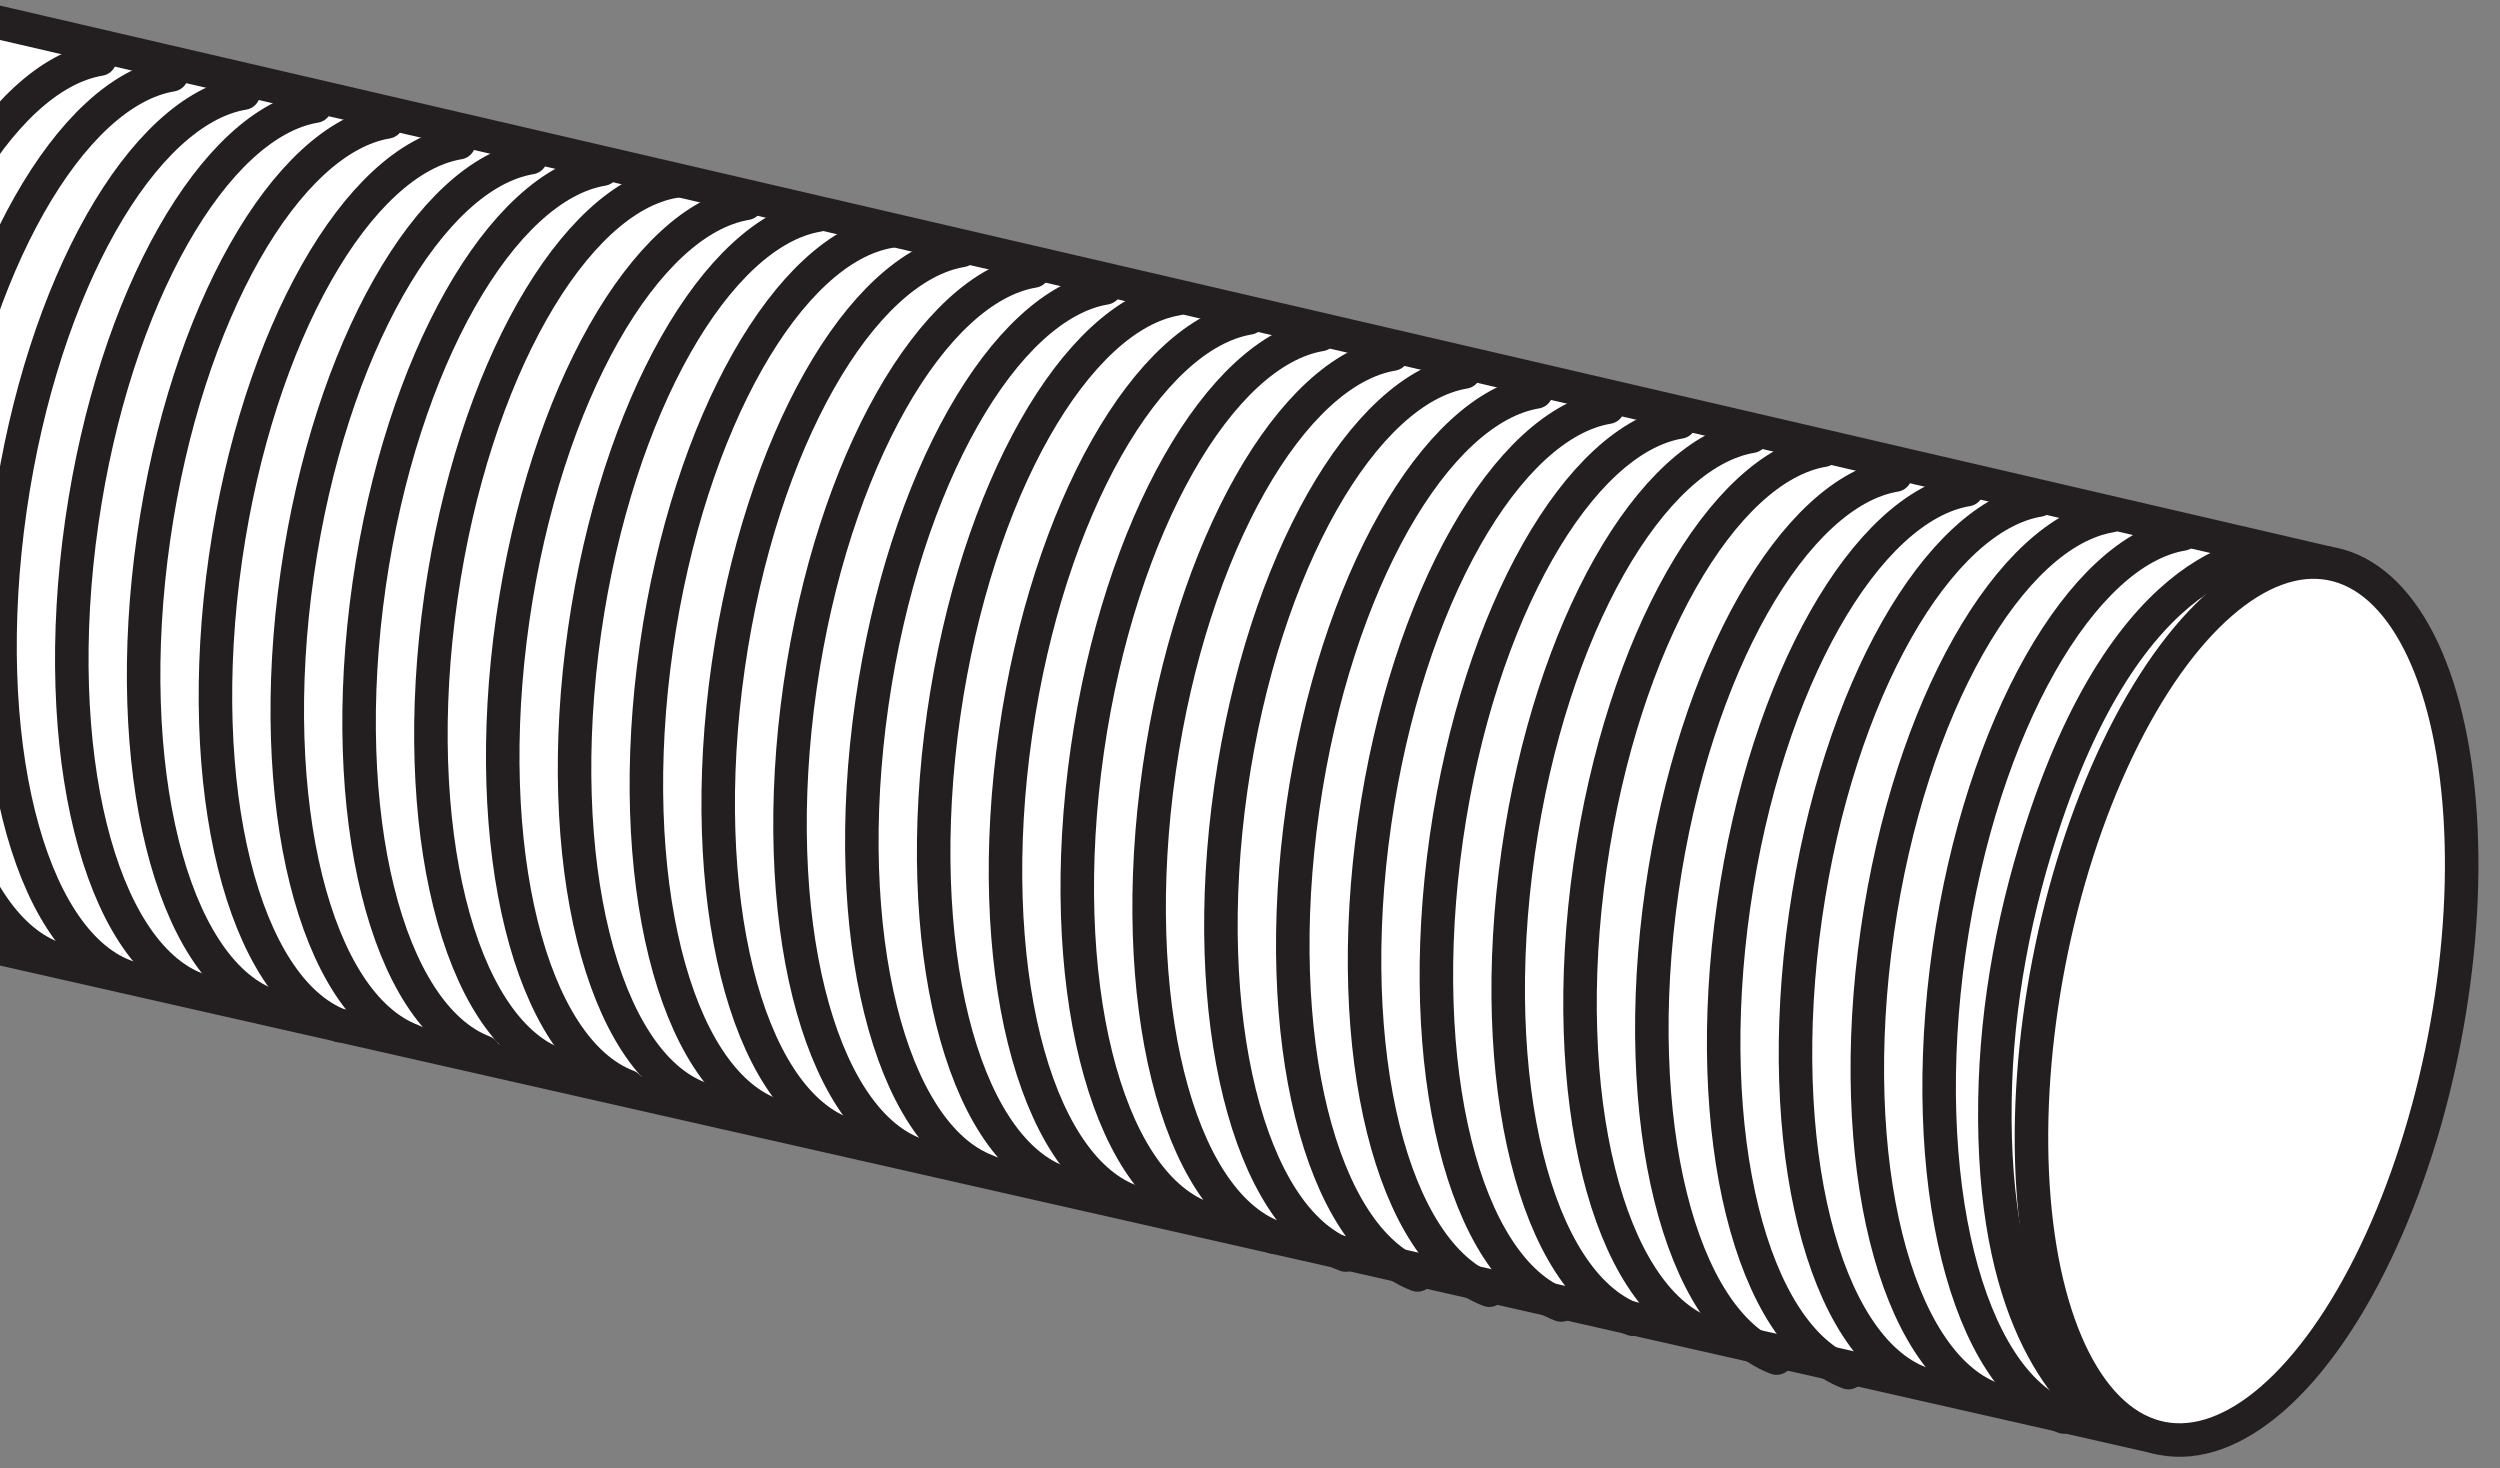
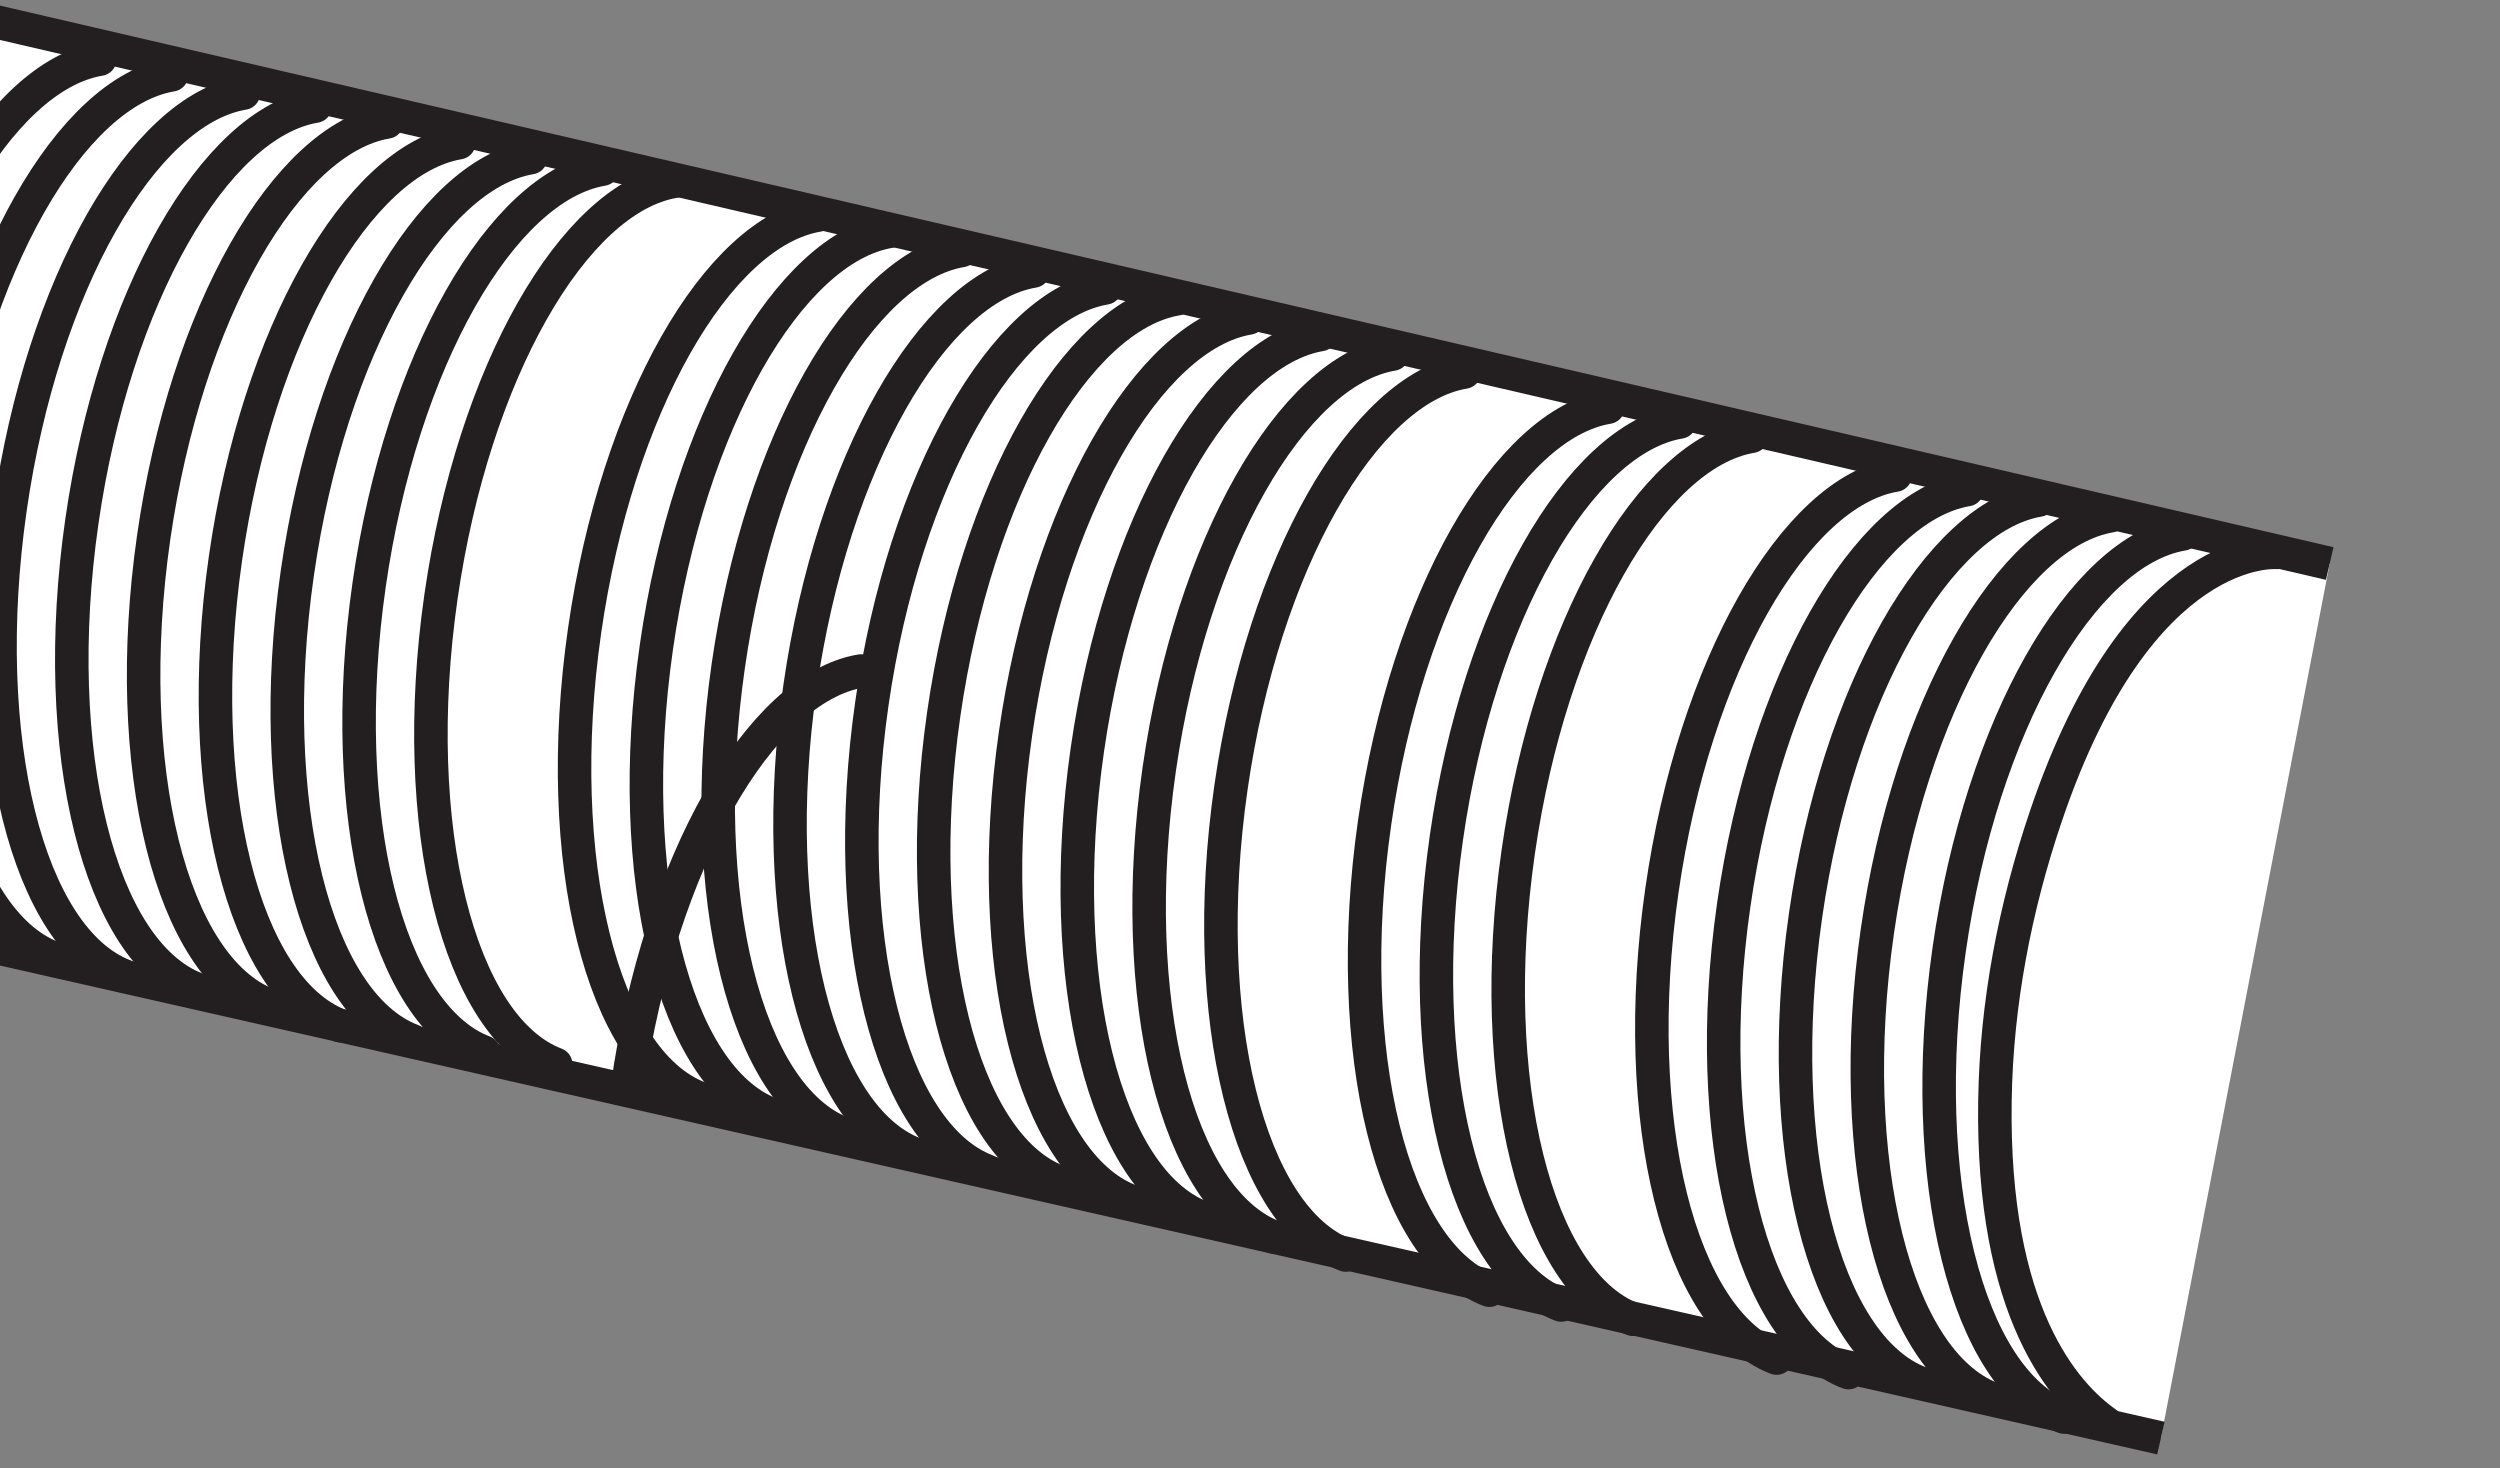
<svg xmlns="http://www.w3.org/2000/svg" xmlns:xlink="http://www.w3.org/1999/xlink" version="1.1" id="Layer_1" x="0px" y="0px" width="59.696px" height="35.059px" viewBox="0 0 59.696 35.059" enable-background="new 0 0 59.696 35.059" xml:space="preserve">
  <rect x="0" y="0" width="59.696" height="35.059" fill="#808080" stroke="none" />
  <g>
    <defs>
      <rect id="SVGID_1_" y="-1.941" width="59.696" height="38.118" />
    </defs>
    <clipPath id="SVGID_00000041288719172978677790000011113022387619572358_">
      <use xlink:href="#SVGID_1_" overflow="visible" />
    </clipPath>
    <g clip-path="url(#SVGID_00000041288719172978677790000011113022387619572358_)">
      <path fill="#FFFFFF" stroke="#231F20" stroke-width="0.8" stroke-miterlimit="10" d="M55.63,13.456L-2.425-0.019    c0,0-5.989,8.616-3.978,21.214L51.599,34.339" />
-       <ellipse transform="matrix(0.19 -0.982 0.982 0.19 19.991 72.012)" fill="#FFFFFF" stroke="#231F20" stroke-width="0.8" stroke-miterlimit="10" cx="53.614" cy="23.897" rx="10.634" ry="4.809" />
      <g>
        <path fill="none" stroke="#231F20" stroke-width="0.8" stroke-linecap="round" stroke-miterlimit="10" d="M49.283,33.836     c-2.313-0.882-3.529-5.67-2.739-11.167c0.769-5.347,3.171-9.517,5.573-9.918" />
        <path fill="none" stroke="#231F20" stroke-width="0.8" stroke-linecap="round" stroke-miterlimit="10" d="M47.568,33.4     c-2.313-0.882-3.529-5.67-2.739-11.167c0.769-5.347,3.171-9.517,5.573-9.918" />
        <path fill="none" stroke="#231F20" stroke-width="0.8" stroke-linecap="round" stroke-miterlimit="10" d="M45.853,33.025     c-2.313-0.882-3.529-5.67-2.739-11.167c0.769-5.347,3.171-9.517,5.573-9.918" />
        <path fill="none" stroke="#231F20" stroke-width="0.8" stroke-linecap="round" stroke-miterlimit="10" d="M44.138,32.776     c-2.313-0.882-3.529-5.67-2.739-11.167c0.769-5.347,3.171-9.517,5.573-9.918" />
        <path fill="none" stroke="#231F20" stroke-width="0.8" stroke-linecap="round" stroke-miterlimit="10" d="M42.423,32.429     c-2.313-0.882-3.529-5.67-2.739-11.167c0.769-5.347,3.171-9.517,5.573-9.918" />
-         <path fill="none" stroke="#231F20" stroke-width="0.8" stroke-linecap="round" stroke-miterlimit="10" d="M40.708,31.835     c-2.313-0.882-3.529-5.67-2.739-11.167c0.769-5.347,3.171-9.517,5.573-9.918" />
        <path fill="none" stroke="#231F20" stroke-width="0.8" stroke-linecap="round" stroke-miterlimit="10" d="M38.993,31.502     c-2.313-0.882-3.529-5.67-2.739-11.167c0.769-5.347,3.171-9.517,5.573-9.918" />
        <path fill="none" stroke="#231F20" stroke-width="0.8" stroke-linecap="round" stroke-miterlimit="10" d="M37.278,31.161     c-2.313-0.882-3.529-5.67-2.739-11.167c0.769-5.347,3.171-9.517,5.573-9.918" />
        <path fill="none" stroke="#231F20" stroke-width="0.8" stroke-linecap="round" stroke-miterlimit="10" d="M35.563,30.808     c-2.313-0.882-3.529-5.67-2.739-11.167c0.769-5.347,3.171-9.517,5.573-9.918" />
-         <path fill="none" stroke="#231F20" stroke-width="0.8" stroke-linecap="round" stroke-miterlimit="10" d="M33.849,30.443     c-2.313-0.882-3.529-5.67-2.739-11.167c0.769-5.347,3.171-9.517,5.573-9.918" />
        <path fill="none" stroke="#231F20" stroke-width="0.8" stroke-linecap="round" stroke-miterlimit="10" d="M32.133,29.968     c-2.313-0.882-3.529-5.67-2.739-11.167c0.769-5.347,3.171-9.517,5.573-9.918" />
        <path fill="none" stroke="#231F20" stroke-width="0.8" stroke-linecap="round" stroke-miterlimit="10" d="M30.419,29.54     c-2.313-0.882-3.529-5.67-2.739-11.167c0.769-5.347,3.171-9.517,5.573-9.918" />
        <path fill="none" stroke="#231F20" stroke-width="0.8" stroke-linecap="round" stroke-miterlimit="10" d="M28.703,29.072     c-2.313-0.882-3.529-5.67-2.739-11.167c0.769-5.347,3.171-9.517,5.573-9.918" />
        <path fill="none" stroke="#231F20" stroke-width="0.8" stroke-linecap="round" stroke-miterlimit="10" d="M26.989,28.677     c-2.313-0.882-3.529-5.67-2.739-11.167c0.769-5.347,3.171-9.517,5.573-9.918" />
        <path fill="none" stroke="#231F20" stroke-width="0.8" stroke-linecap="round" stroke-miterlimit="10" d="M25.274,28.219     c-2.313-0.882-3.529-5.67-2.739-11.167c0.769-5.347,3.171-9.517,5.573-9.918" />
        <path fill="none" stroke="#231F20" stroke-width="0.8" stroke-linecap="round" stroke-miterlimit="10" d="M23.559,27.96     c-2.313-0.882-3.529-5.67-2.739-11.167c0.769-5.347,3.171-9.517,5.573-9.918" />
        <path fill="none" stroke="#231F20" stroke-width="0.8" stroke-linecap="round" stroke-miterlimit="10" d="M21.844,27.557     c-2.313-0.882-3.529-5.67-2.739-11.167c0.769-5.347,3.171-9.517,5.573-9.918" />
        <path fill="none" stroke="#231F20" stroke-width="0.8" stroke-linecap="round" stroke-miterlimit="10" d="M20.129,27.066     c-2.313-0.882-3.529-5.67-2.739-11.167c0.769-5.347,3.171-9.517,5.573-9.918" />
        <path fill="none" stroke="#231F20" stroke-width="0.8" stroke-linecap="round" stroke-miterlimit="10" d="M18.414,26.608     c-2.313-0.882-3.529-5.67-2.739-11.167c0.769-5.347,3.171-9.517,5.573-9.918" />
        <path fill="none" stroke="#231F20" stroke-width="0.8" stroke-linecap="round" stroke-miterlimit="10" d="M16.699,26.221     c-2.313-0.882-3.529-5.67-2.739-11.167c0.769-5.347,3.171-9.517,5.573-9.918" />
-         <path fill="none" stroke="#231F20" stroke-width="0.8" stroke-linecap="round" stroke-miterlimit="10" d="M14.984,25.941     c-2.313-0.882-3.529-5.67-2.739-11.167c0.769-5.347,3.171-9.517,5.573-9.918" />
+         <path fill="none" stroke="#231F20" stroke-width="0.8" stroke-linecap="round" stroke-miterlimit="10" d="M14.984,25.941     c0.769-5.347,3.171-9.517,5.573-9.918" />
        <path fill="none" stroke="#231F20" stroke-width="0.8" stroke-linecap="round" stroke-miterlimit="10" d="M13.269,25.414     c-2.313-0.882-3.529-5.67-2.739-11.167C11.299,8.9,13.701,4.731,16.103,4.329" />
        <path fill="none" stroke="#231F20" stroke-width="0.8" stroke-linecap="round" stroke-miterlimit="10" d="M11.554,25.124     c-2.313-0.882-3.529-5.67-2.739-11.167c0.769-5.347,3.171-9.517,5.573-9.918" />
        <path fill="none" stroke="#231F20" stroke-width="0.8" stroke-linecap="round" stroke-miterlimit="10" d="M9.839,24.849     c-2.313-0.882-3.529-5.67-2.739-11.167c0.769-5.347,3.171-9.517,5.573-9.918" />
        <path fill="none" stroke="#231F20" stroke-width="0.8" stroke-linecap="round" stroke-miterlimit="10" d="M8.124,24.492     c-2.313-0.882-3.529-5.67-2.739-11.167C6.154,7.978,8.556,3.809,10.958,3.407" />
        <path fill="none" stroke="#231F20" stroke-width="0.8" stroke-linecap="round" stroke-miterlimit="10" d="M6.409,23.996     c-2.313-0.882-3.529-5.67-2.739-11.167c0.769-5.347,3.171-9.517,5.573-9.918" />
        <path fill="none" stroke="#231F20" stroke-width="0.8" stroke-linecap="round" stroke-miterlimit="10" d="M4.694,23.619     c-2.313-0.882-3.529-5.67-2.739-11.167c0.769-5.347,3.171-9.517,5.573-9.918" />
        <path fill="none" stroke="#231F20" stroke-width="0.8" stroke-linecap="round" stroke-miterlimit="10" d="M2.98,23.308     c-2.313-0.882-3.529-5.67-2.739-11.167c0.769-5.347,3.171-9.517,5.573-9.918" />
        <path fill="none" stroke="#231F20" stroke-width="0.8" stroke-linecap="round" stroke-miterlimit="10" d="M1.265,22.872     c-2.313-0.882-3.529-5.67-2.739-11.167c0.769-5.347,3.171-9.517,5.573-9.918" />
        <path fill="none" stroke="#231F20" stroke-width="0.8" stroke-linecap="round" stroke-miterlimit="10" d="M-0.45,22.497     c-2.313-0.882-3.529-5.67-2.739-11.167c0.769-5.347,3.171-9.517,5.573-9.918" />
      </g>
      <path fill="none" stroke="#231F20" stroke-width="0.8" stroke-linecap="round" stroke-miterlimit="10" d="M54.373,13.191    c0,0-3.279-0.309-5.515,6.281c-0.744,2.192-1.187,4.493-1.222,6.807c-0.079,5.066,1.669,7.012,2.66,7.707" />
    </g>
  </g>
</svg>